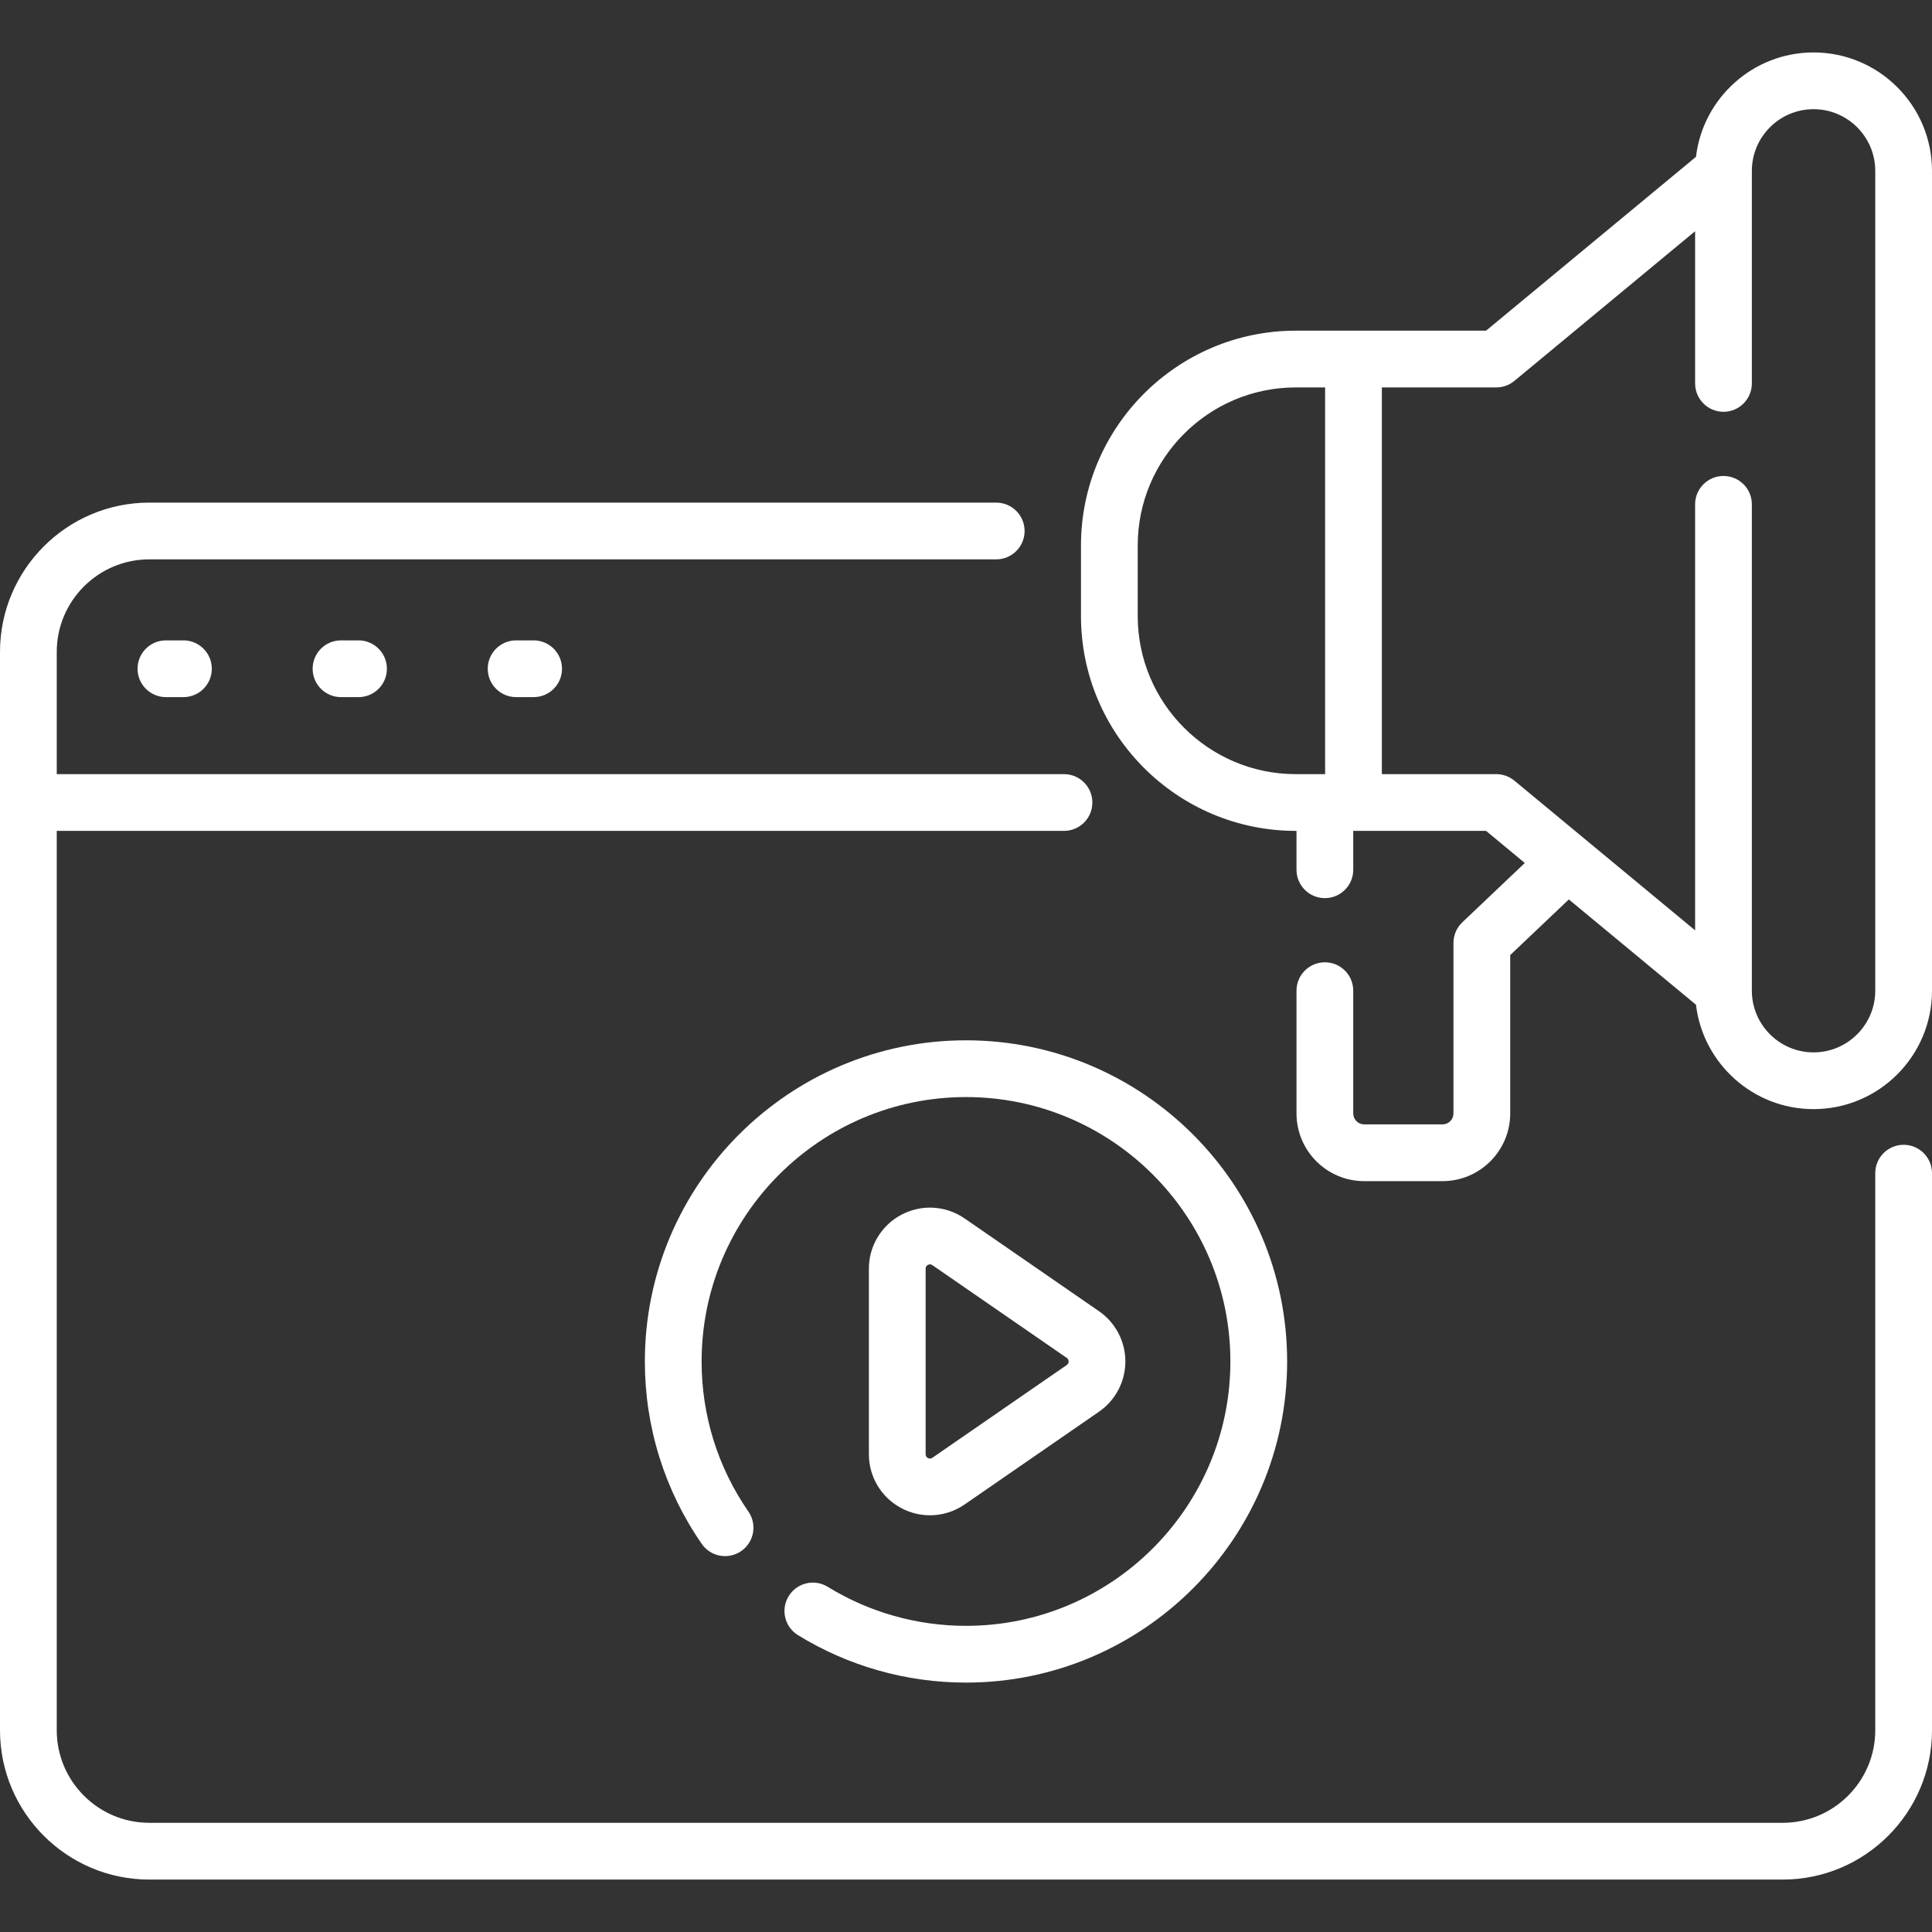
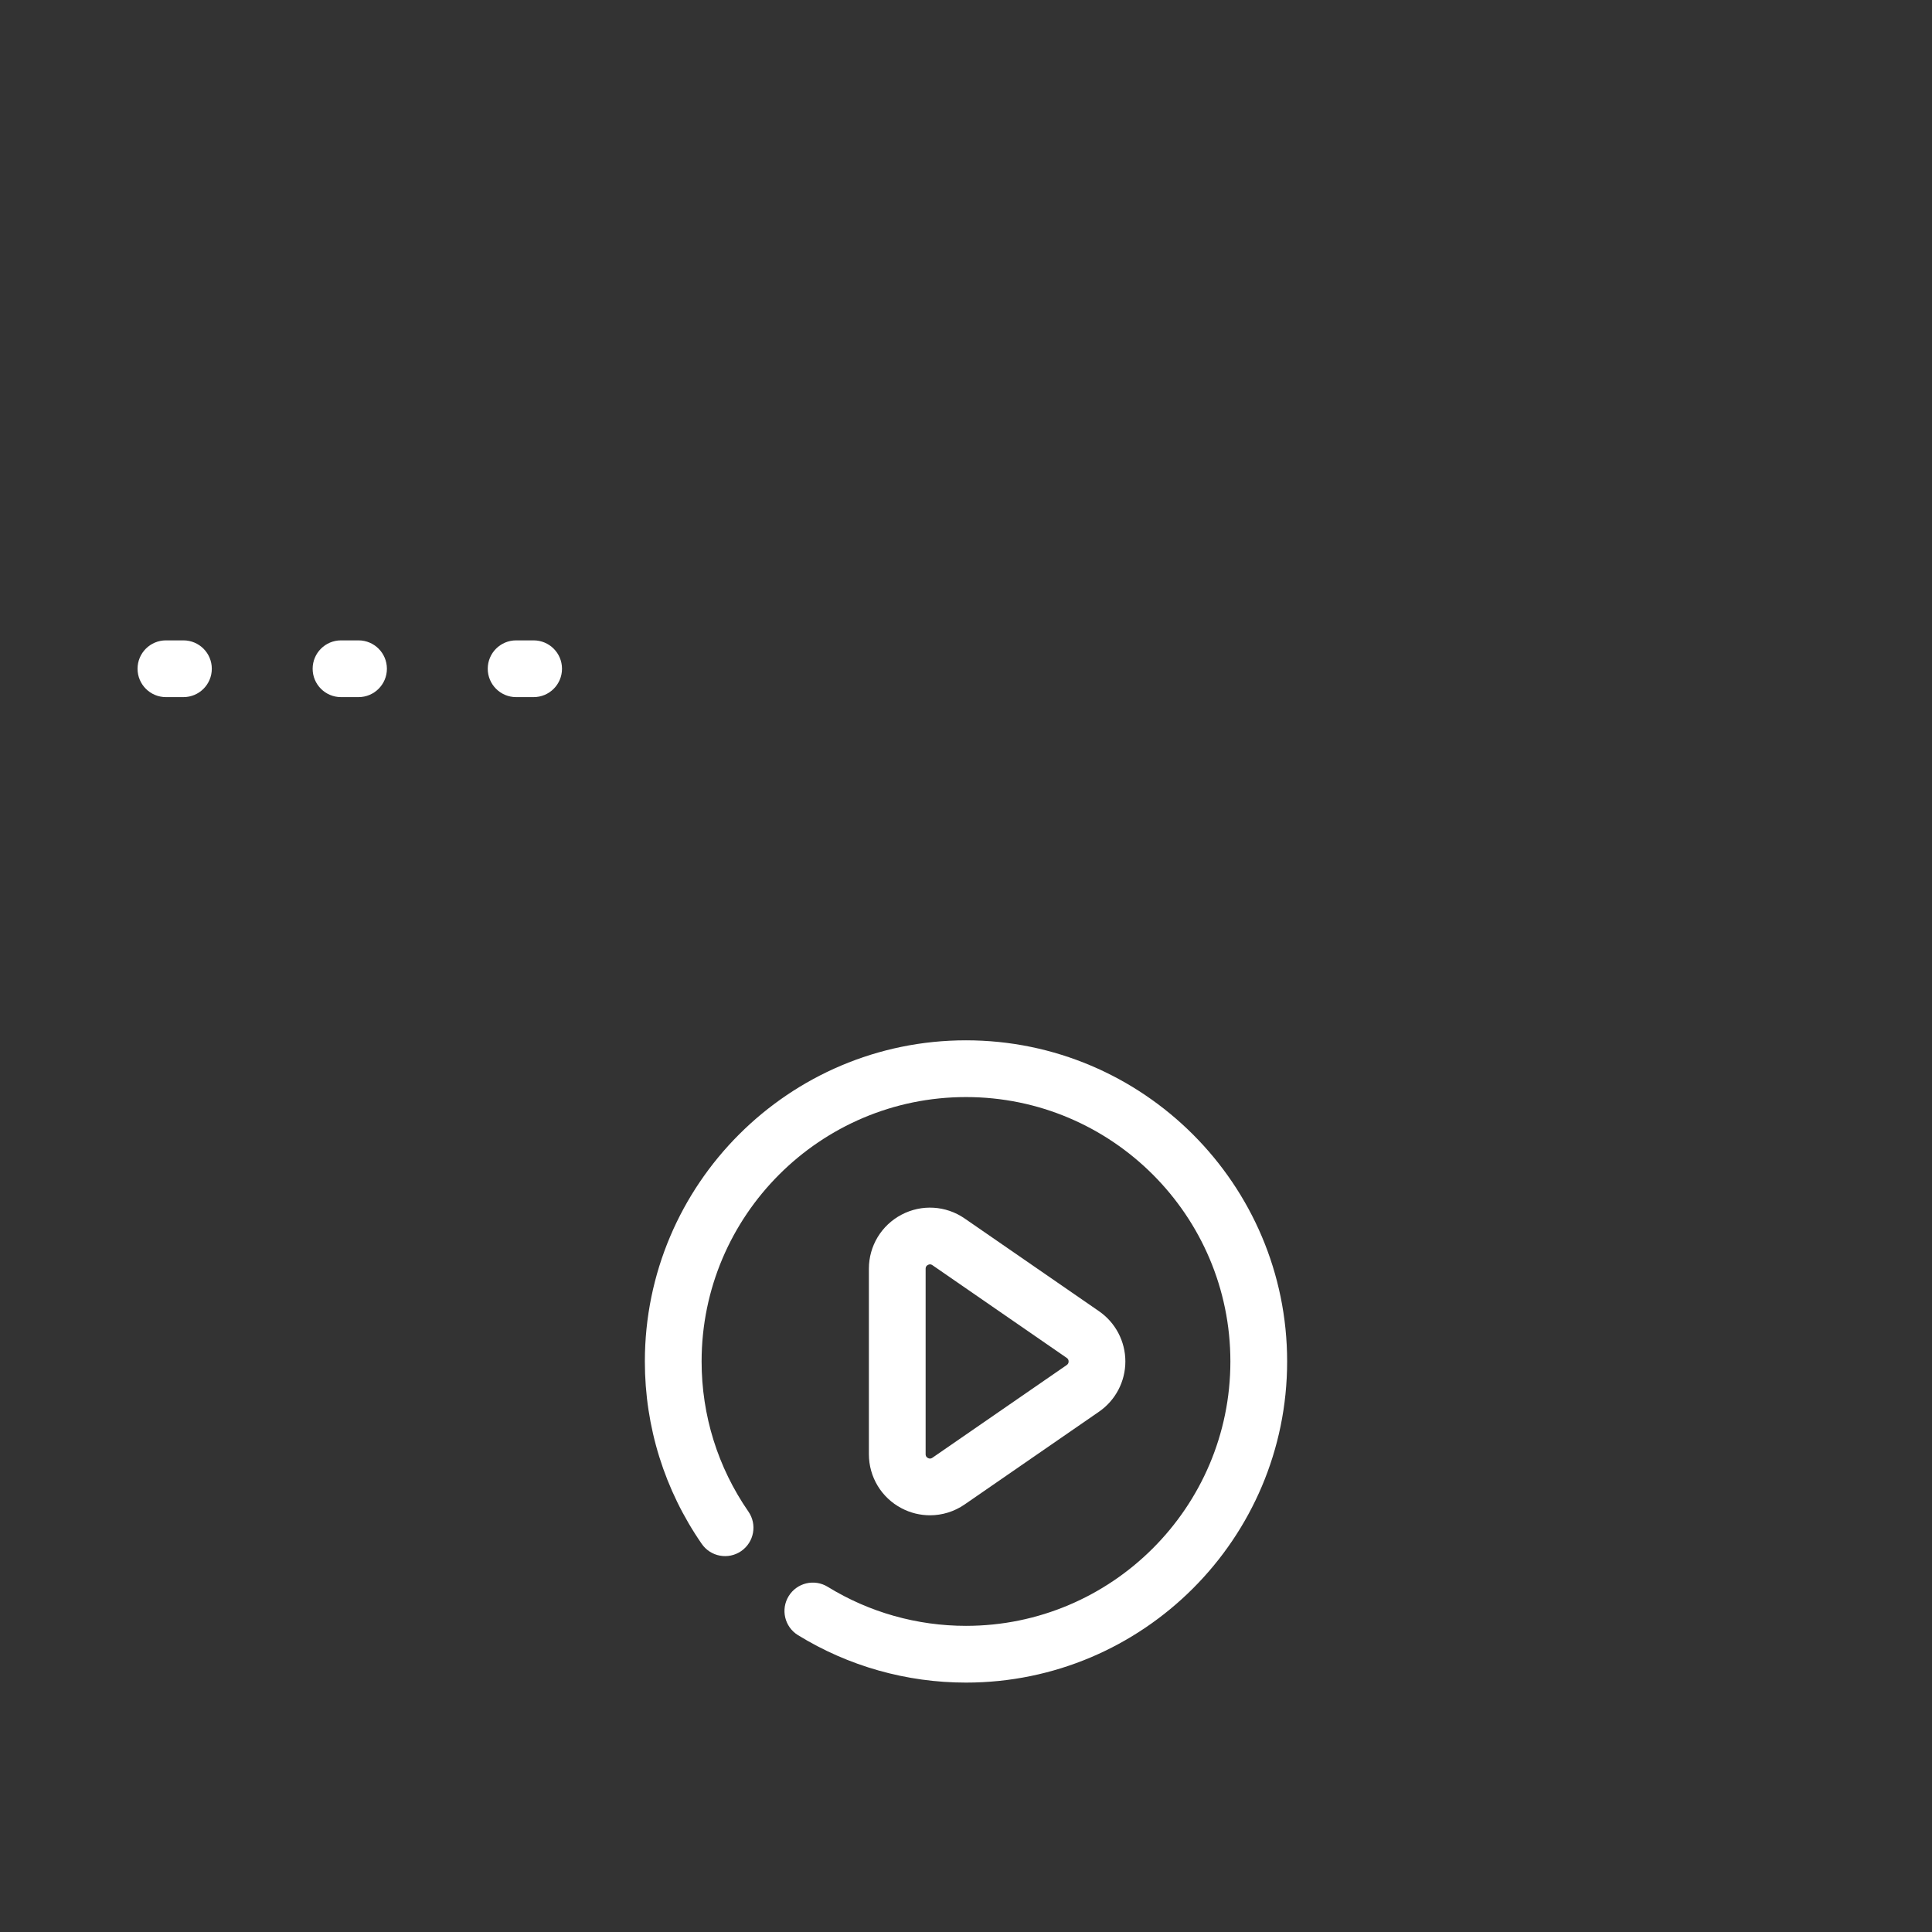
<svg xmlns="http://www.w3.org/2000/svg" version="1.1" width="512" height="512" x="0" y="0" viewBox="0 0 510.68 510.68" style="enable-background:new 0 0 512 512" xml:space="preserve">
  <rect x="0" y="0" width="510.68" height="510.68" fill="#333333" stroke="none" />
  <g>
    <g>
-       <path d="m503.18 302.601c-4.142 0-7.5 3.358-7.5 7.5v147.253c0 13.49-10.975 24.465-24.464 24.465h-431.752c-13.49 0-24.464-10.975-24.464-24.465v-237.729h266.24c4.142 0 7.5-3.358 7.5-7.5s-3.358-7.5-7.5-7.5h-266.24v-32.308c0-13.49 10.975-24.464 24.464-24.464h223.864c4.142 0 7.5-3.358 7.5-7.5s-3.358-7.5-7.5-7.5h-223.864c-21.76 0-39.464 17.703-39.464 39.464v285.037c0 21.761 17.704 39.465 39.464 39.465h431.751c21.761 0 39.464-17.704 39.464-39.465v-147.253c.001-4.142-3.357-7.5-7.499-7.5z" fill="#ffffff" data-original="#000000" style="" />
-       <path d="m479.372 13.861c-16.005 0-29.236 12.075-31.08 27.592l-55.488 45.954h-50.292c-31.309 0-56.781 25.472-56.781 56.781v18.656c0 31.309 25.472 56.781 56.781 56.781h.187v10.276c0 4.142 3.358 7.5 7.5 7.5s7.5-3.358 7.5-7.5v-10.276h35.105l10.244 8.484-16.522 15.684c-1.492 1.416-2.336 3.383-2.336 5.439v45.077c0 1.599-1.301 2.9-2.899 2.9h-20.691c-1.599 0-2.9-1.301-2.9-2.9v-32.446c0-4.142-3.358-7.5-7.5-7.5s-7.5 3.358-7.5 7.5v32.446c0 9.87 8.03 17.9 17.9 17.9h20.691c9.87 0 17.899-8.03 17.899-17.9v-41.856l15.494-14.708 33.608 27.834c1.844 15.518 15.075 27.593 31.08 27.593 17.263 0 31.308-14.045 31.308-31.309v-216.694c0-17.263-14.045-31.308-31.308-31.308zm-178.641 148.983v-18.656c0-23.038 18.743-41.781 41.781-41.781h7.75v102.218h-7.75c-23.038 0-41.781-18.742-41.781-41.781zm194.949 99.02c0 8.993-7.316 16.309-16.308 16.309s-16.308-7.316-16.308-16.309v-128.552c0-4.142-3.358-7.5-7.5-7.5s-7.5 3.358-7.5 7.5v112.602l-47.773-39.565c-1.345-1.114-3.037-1.724-4.784-1.724h-30.245v-102.218h30.245c1.747 0 3.438-.61 4.784-1.724l47.773-39.566v40.232c0 4.142 3.358 7.5 7.5 7.5s7.5-3.358 7.5-7.5v-56.18c0-8.992 7.316-16.308 16.308-16.308s16.308 7.316 16.308 16.308z" fill="#ffffff" data-original="#000000" style="" />
      <path d="m208.47 421.896c-2.17 3.528-1.069 8.147 2.458 10.318 13.339 8.206 28.697 12.542 44.412 12.542 46.806 0 84.886-38.08 84.886-84.886s-38.08-84.886-84.886-84.886-84.886 38.08-84.886 84.886c0 17.322 5.199 33.996 15.036 48.219 2.355 3.406 7.026 4.26 10.435 1.902 3.407-2.356 4.258-7.027 1.902-10.435-8.094-11.705-12.373-25.428-12.373-39.687 0-38.535 31.351-69.886 69.886-69.886s69.886 31.351 69.886 69.886-31.351 69.886-69.886 69.886c-12.938 0-25.578-3.568-36.552-10.319-3.53-2.17-8.148-1.068-10.318 2.46z" fill="#ffffff" data-original="#000000" style="" />
      <path d="m245.816 400.533c3.213 0 6.411-.964 9.166-2.865l35.51-24.513c4.366-3.013 6.972-7.979 6.972-13.284s-2.606-10.271-6.972-13.285l-35.51-24.512c-4.954-3.419-11.342-3.806-16.671-1.008s-8.641 8.274-8.641 14.293v49.024c0 6.02 3.311 11.497 8.641 14.293 2.366 1.243 4.94 1.857 7.505 1.857zm-1.147-65.174c0-.171 0-.69.611-1.011.205-.107.388-.146.548-.146.317 0 .539.152.632.217l35.51 24.512c.327.226.493.542.493.94s-.166.714-.493.94l-35.51 24.512c-.141.097-.568.392-1.18.072-.611-.321-.611-.841-.611-1.012z" fill="#ffffff" data-original="#000000" style="" />
      <path d="m43.858 169.268c-4.142 0-7.5 3.358-7.5 7.5s3.358 7.5 7.5 7.5h4.628c4.142 0 7.5-3.358 7.5-7.5s-3.358-7.5-7.5-7.5z" fill="#ffffff" data-original="#000000" style="" />
      <path d="m90.141 169.268c-4.142 0-7.5 3.358-7.5 7.5s3.358 7.5 7.5 7.5h4.628c4.142 0 7.5-3.358 7.5-7.5s-3.358-7.5-7.5-7.5z" fill="#ffffff" data-original="#000000" style="" />
      <path d="m136.424 169.268c-4.142 0-7.5 3.358-7.5 7.5s3.358 7.5 7.5 7.5h4.628c4.142 0 7.5-3.358 7.5-7.5s-3.358-7.5-7.5-7.5z" fill="#ffffff" data-original="#000000" style="" />
    </g>
  </g>
</svg>